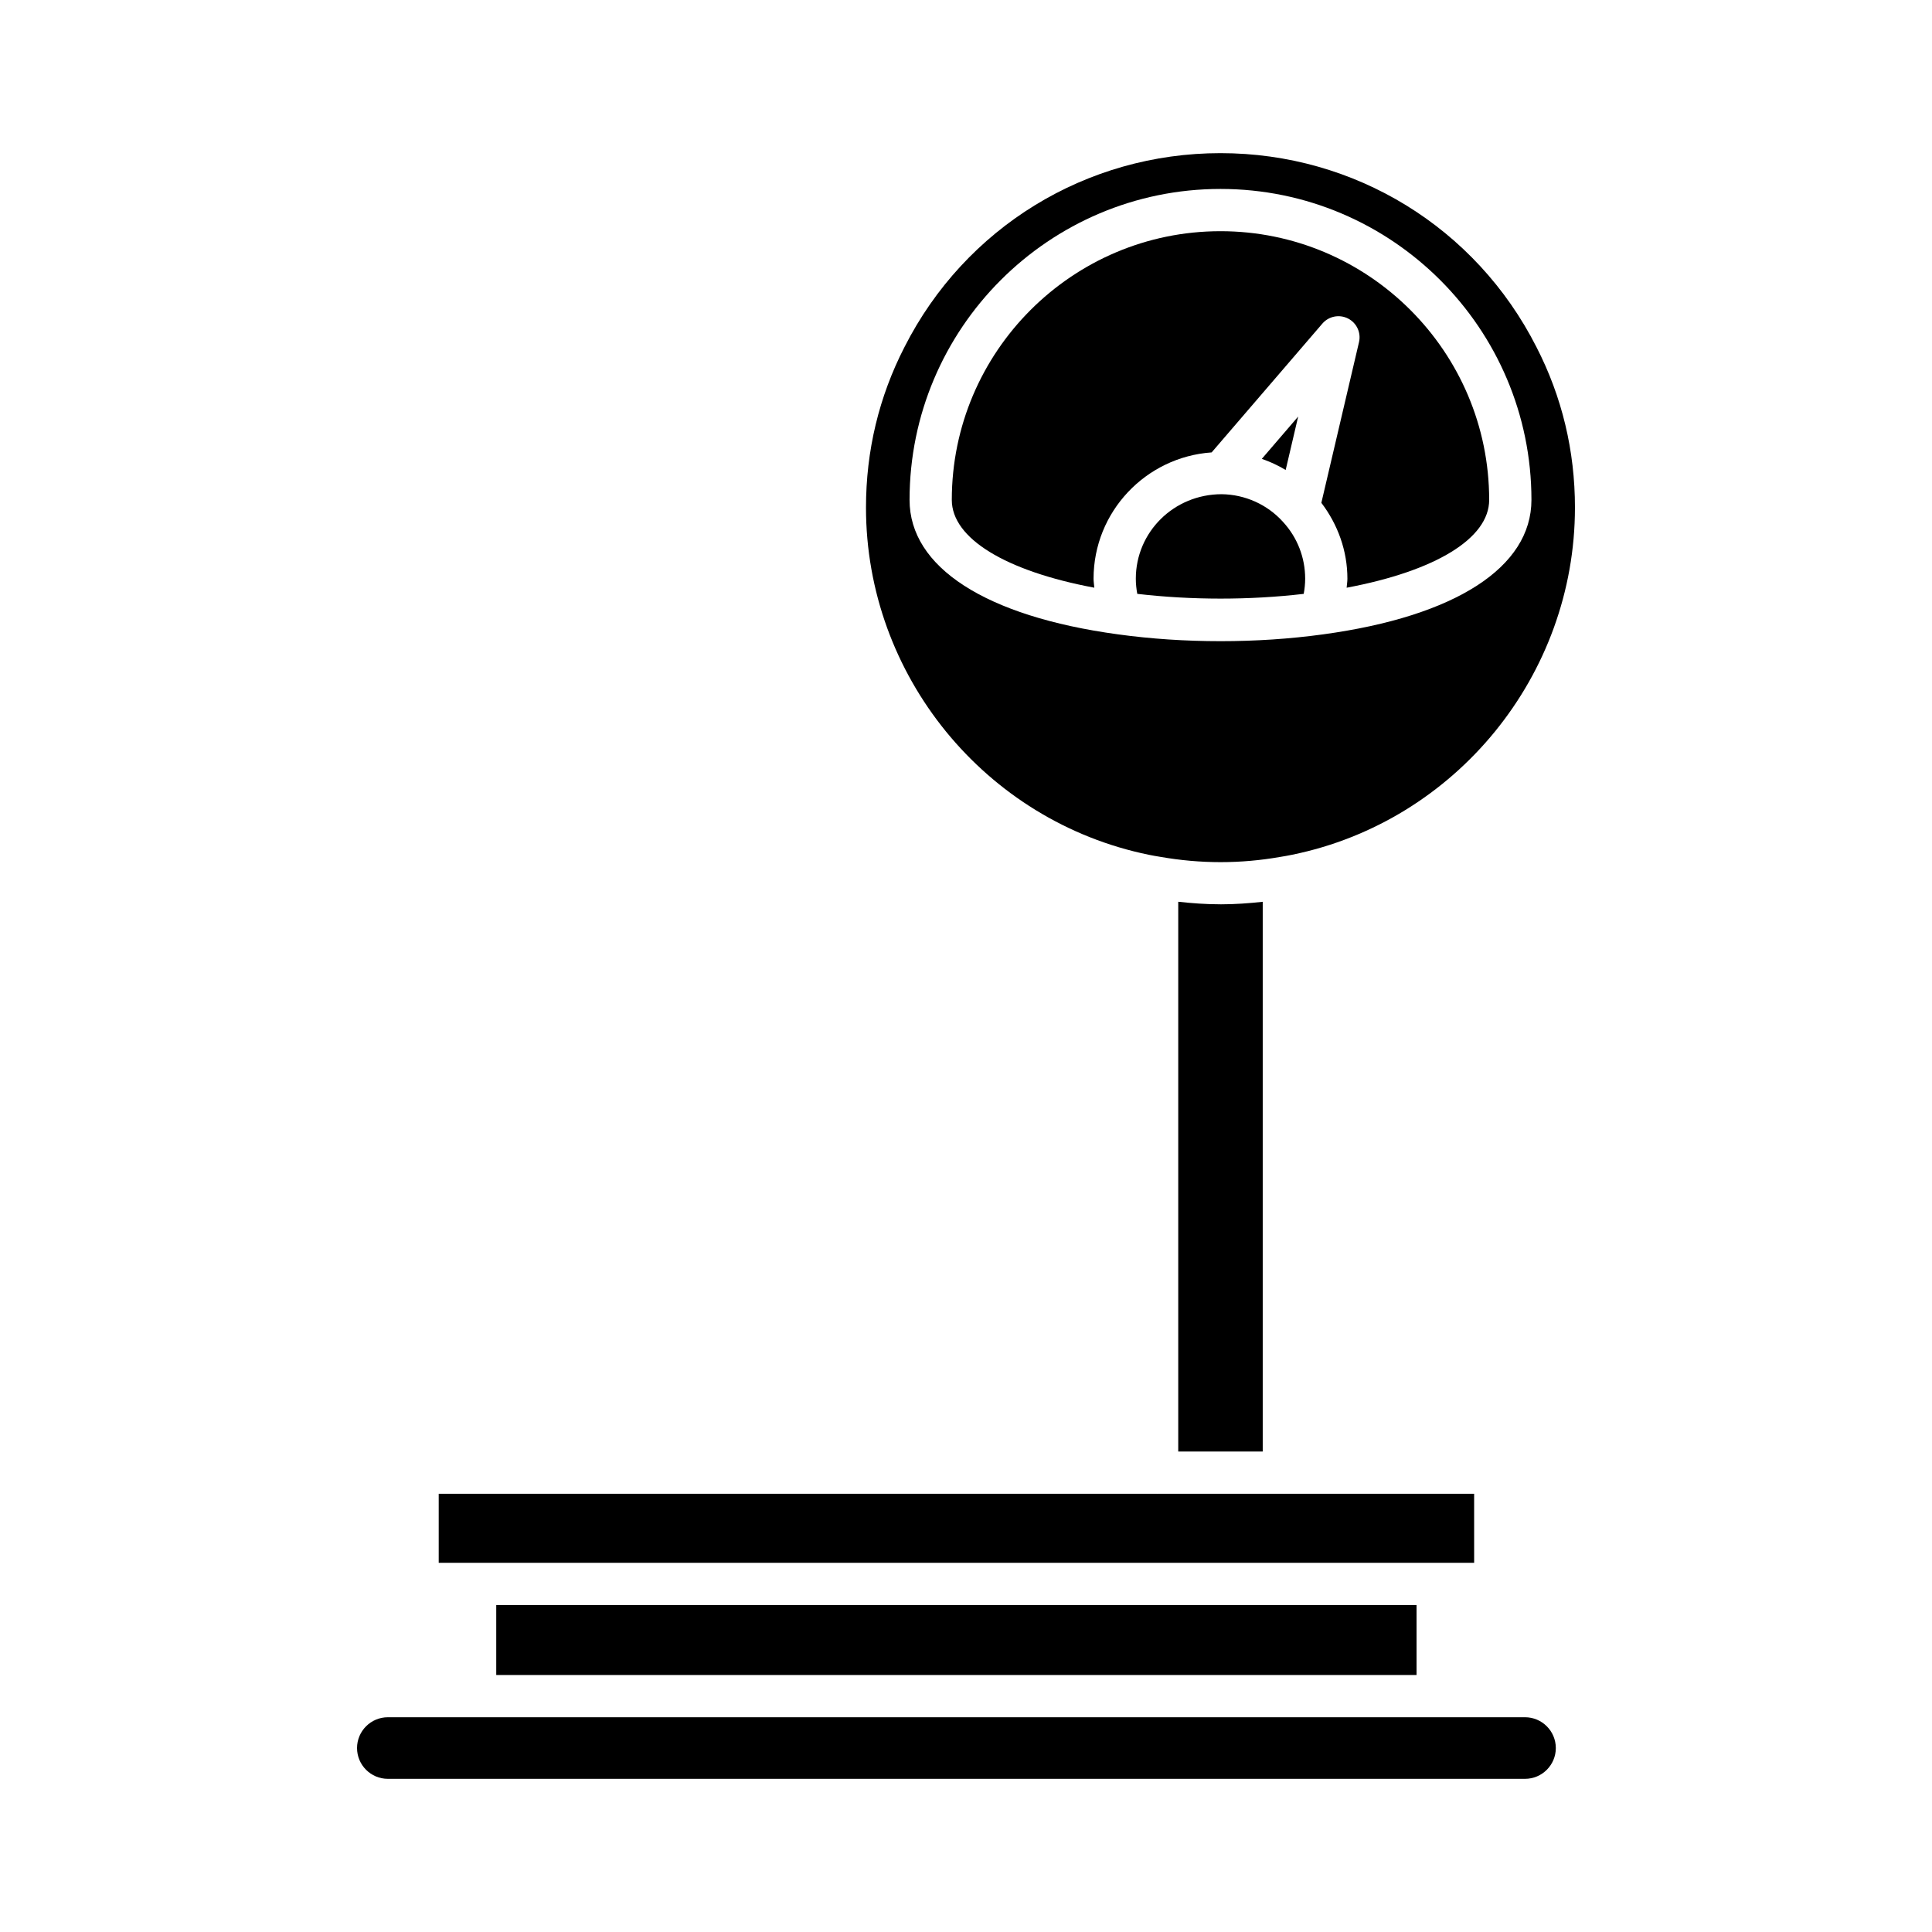
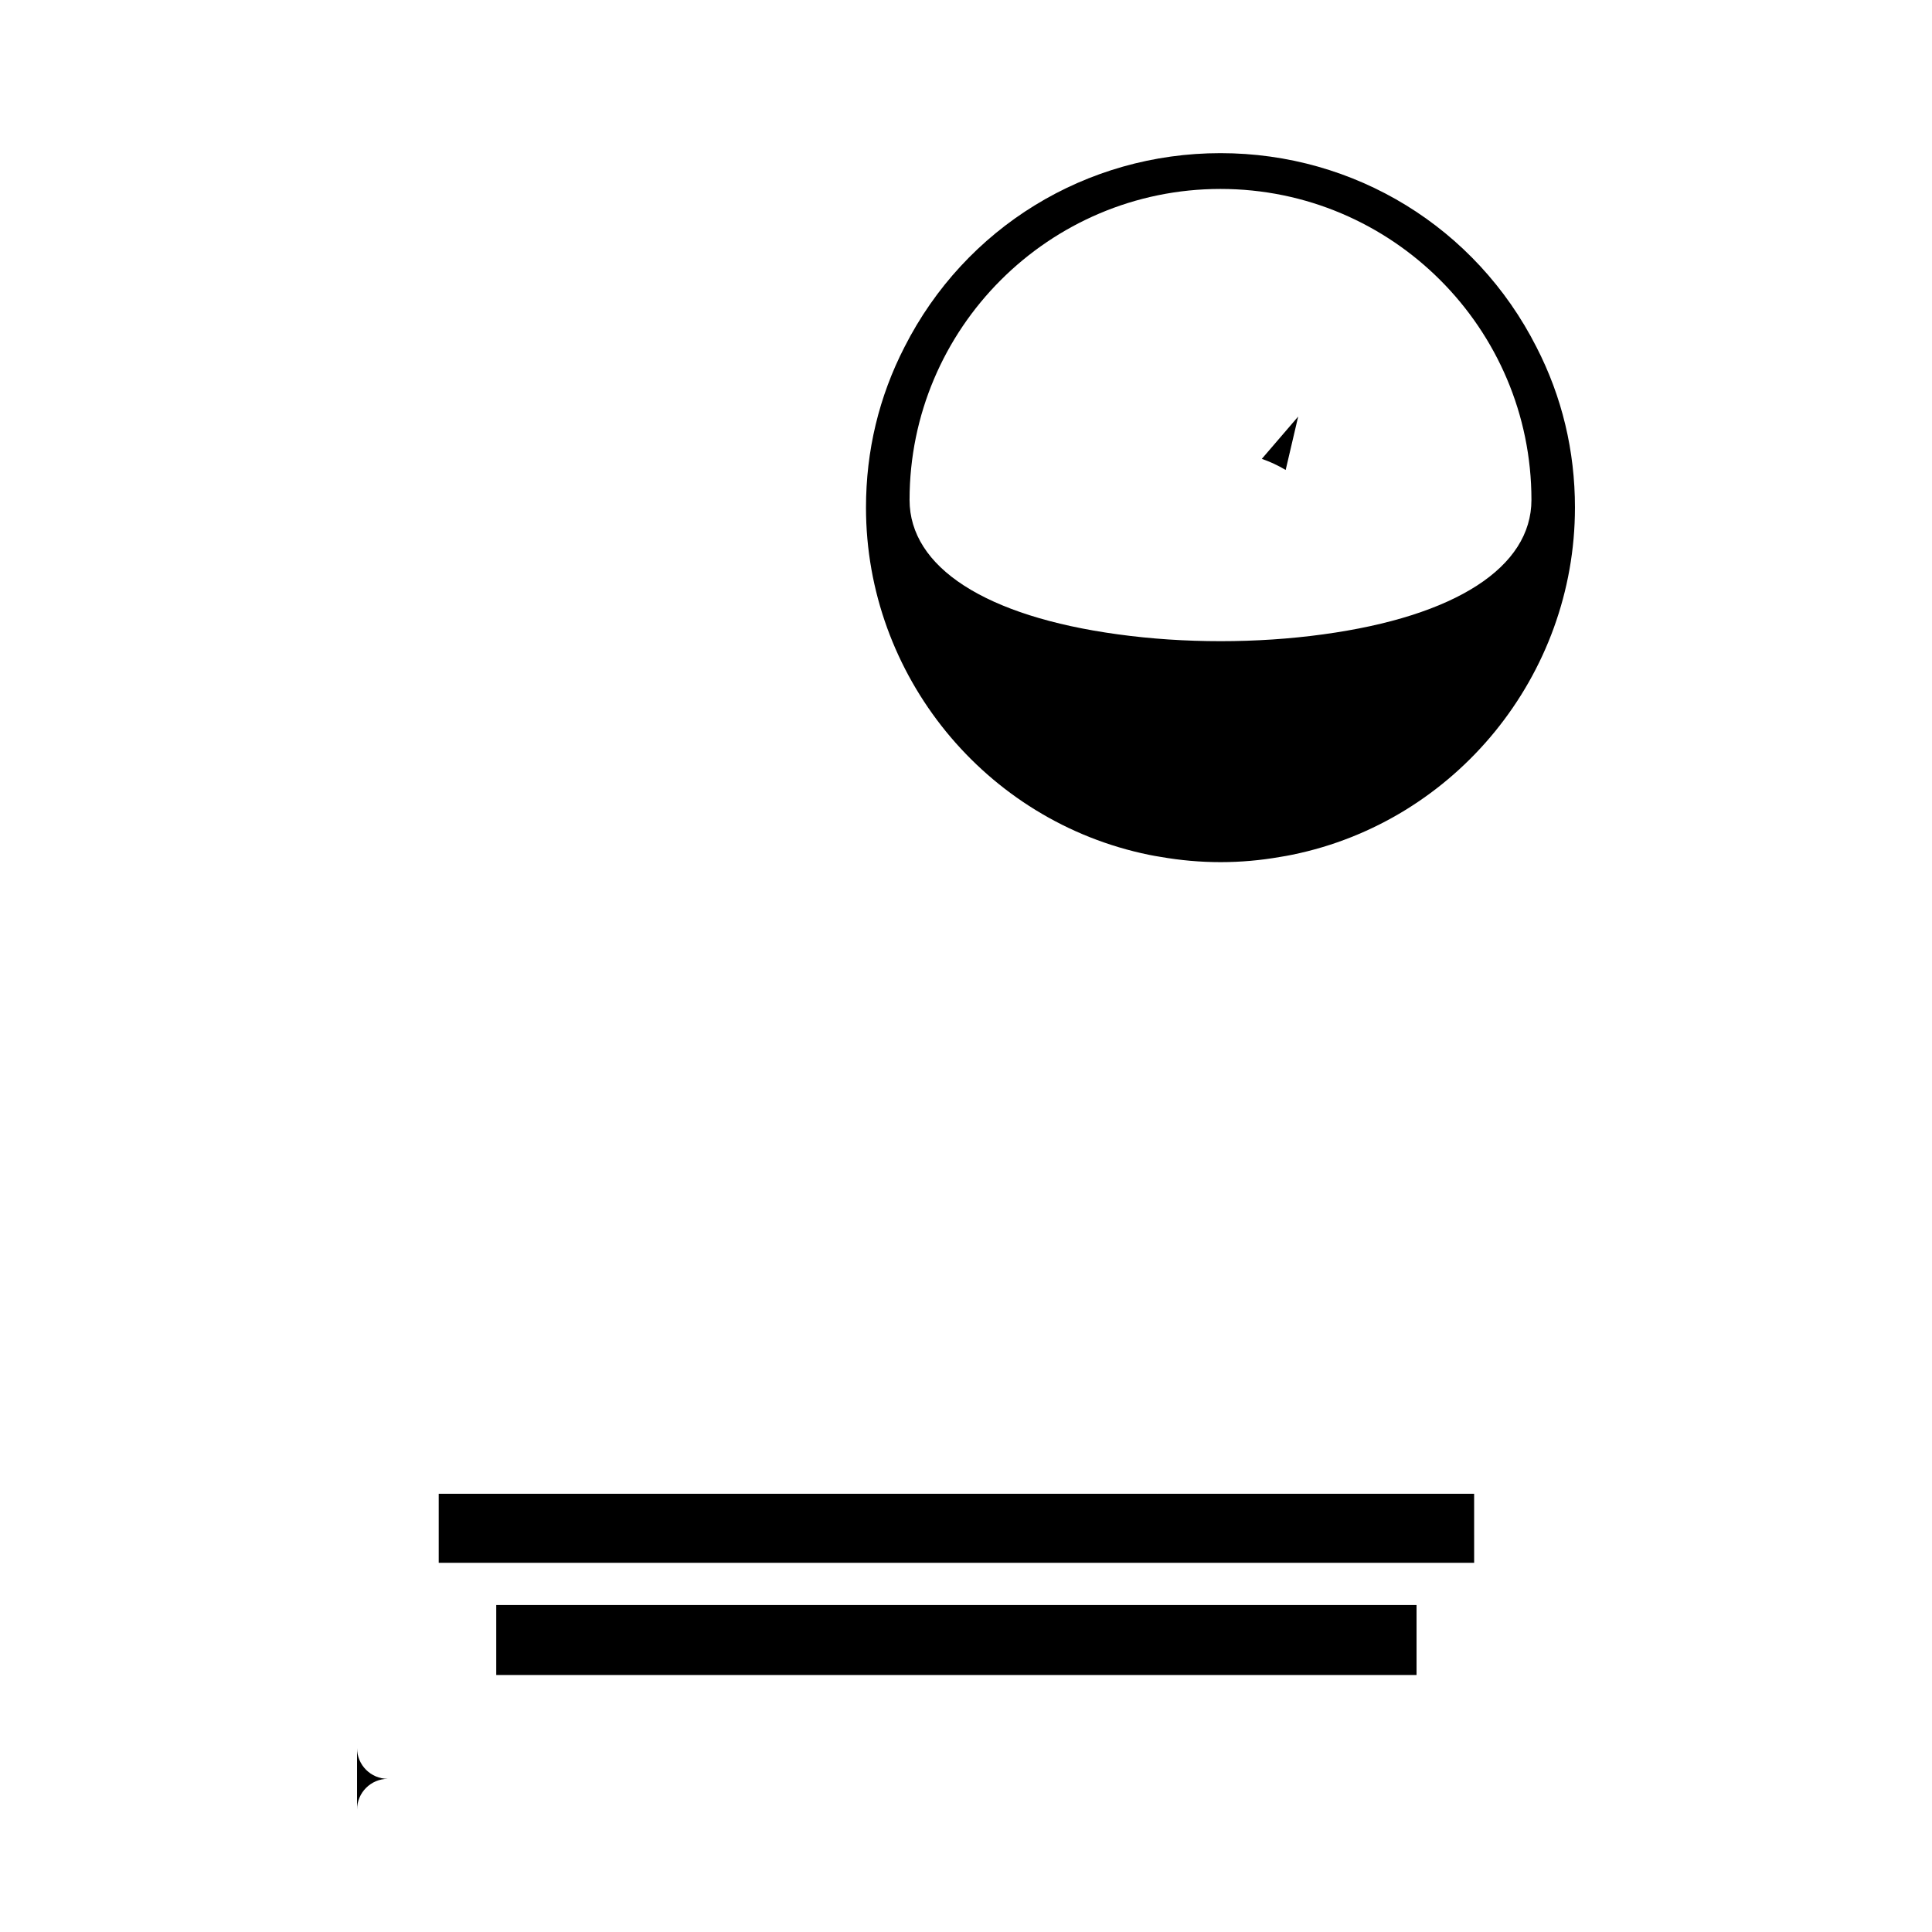
<svg xmlns="http://www.w3.org/2000/svg" fill="#000000" width="800px" height="800px" version="1.1" viewBox="144 144 512 512">
  <g>
-     <path d="m467.44 383.65c-3.812 0-7.512-0.273-11.195-0.676v145.69h22.391v-145.68c-3.664 0.398-7.367 0.672-11.195 0.672z" />
    <path d="m534.66 539.86h-50.344c-0.027 0-0.051 0.016-0.082 0.016-0.027 0-0.051-0.016-0.082-0.016h-33.426c-0.027 0-0.051 0.016-0.082 0.016-0.027 0-0.051-0.016-0.082-0.016h-190.3v18.297h274.4z" />
    <path d="m275.51 569.35h243.89v18.543h-243.89z" />
-     <path d="m238.62 607.25c0 4.5 3.664 8.16 8.168 8.16h301.36c4.5 0 8.16-3.664 8.16-8.16 0-4.5-3.664-8.16-8.16-8.16h-301.36c-4.508 0-8.168 3.664-8.168 8.16z" />
+     <path d="m238.62 607.25c0 4.5 3.664 8.16 8.168 8.16h301.36h-301.36c-4.508 0-8.168 3.664-8.168 8.16z" />
    <path d="m488.03 254.39-9.637 11.211c2.203 0.762 4.324 1.75 6.324 2.945z" />
-     <path d="m484 282.29c-0.008-0.008-0.02-0.008-0.023-0.02-4.121-4.57-10.035-7.227-16.23-7.301-12.695 0.02-22.742 10.055-22.742 22.398 0 1.371 0.145 2.703 0.387 4.012 14.387 1.676 29.727 1.68 44.105 0.004 0.242-1.305 0.387-2.644 0.387-4.016 0-5.613-2.082-10.953-5.867-15.051-0.004-0.004-0.008-0.016-0.016-0.027z" />
    <path d="m561.38 278.52c0-15.066-3.434-29.383-10.207-42.551-16.09-31.703-48.168-51.383-83.734-51.383s-67.645 19.68-83.723 51.355c-6.785 13.195-10.219 27.512-10.219 42.578 0 44.438 31.531 83.133 74.98 92.012 0.961 0.191 2.012 0.387 3.008 0.539 10.715 1.883 21.32 1.859 31.773 0.023 1.125-0.176 2.176-0.371 3.172-0.574 43.418-8.867 74.949-47.559 74.949-92zm-93.938 35.398c-9.215 0-18.438-0.602-27.219-1.816-35.062-4.785-55.18-17.773-55.18-35.625 0-45.438 36.965-82.406 82.398-82.406 45.438 0 82.406 36.965 82.406 82.406 0 17.855-20.117 30.844-55.191 35.633-8.777 1.207-17.992 1.809-27.215 1.809z" />
-     <path d="m467.44 205.27c-39.262 0-71.203 31.941-71.203 71.211 0 10.215 14.289 18.867 37.77 23.266-0.055-0.793-0.203-1.566-0.203-2.375 0-17.734 13.84-32.27 31.293-33.48l29.355-34.148c1.691-1.953 4.488-2.5 6.785-1.34 2.297 1.168 3.504 3.754 2.914 6.269l-9.977 42.582c4.394 5.777 6.902 12.758 6.902 20.117 0 0.805-0.145 1.582-0.203 2.379 23.488-4.406 37.773-13.055 37.773-23.27 0-39.27-31.941-71.211-71.207-71.211z" />
  </g>
</svg>